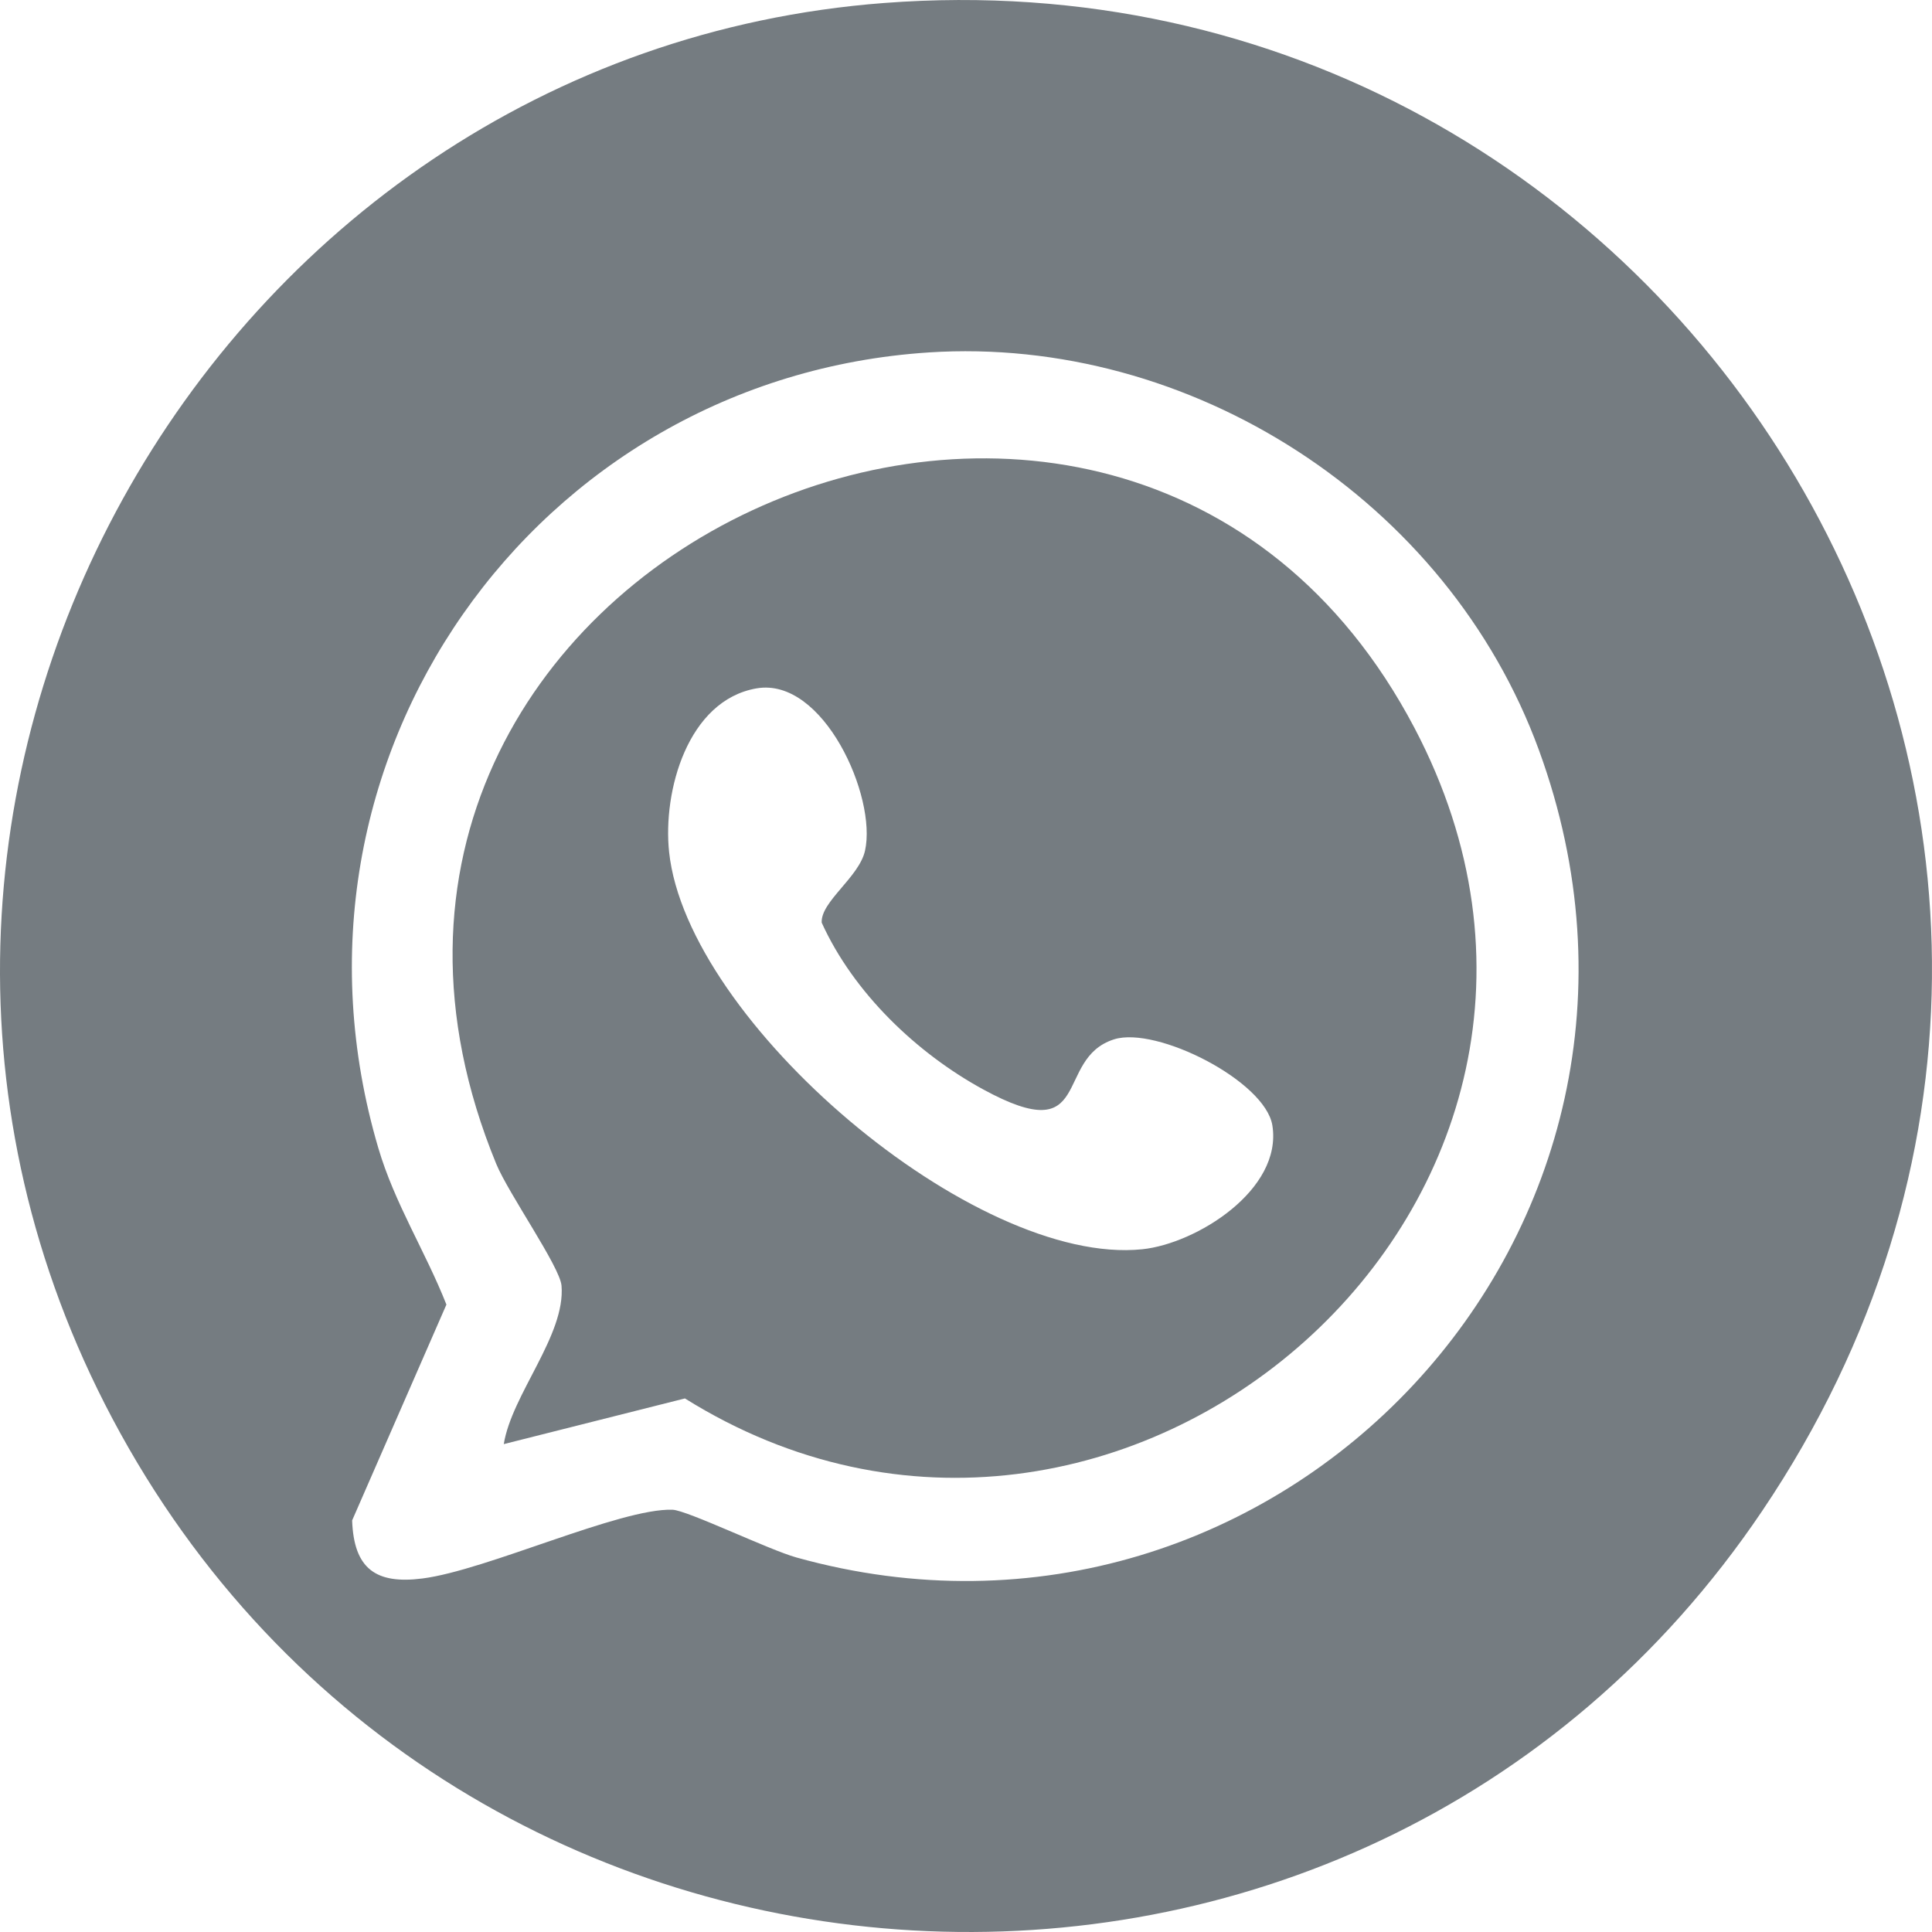
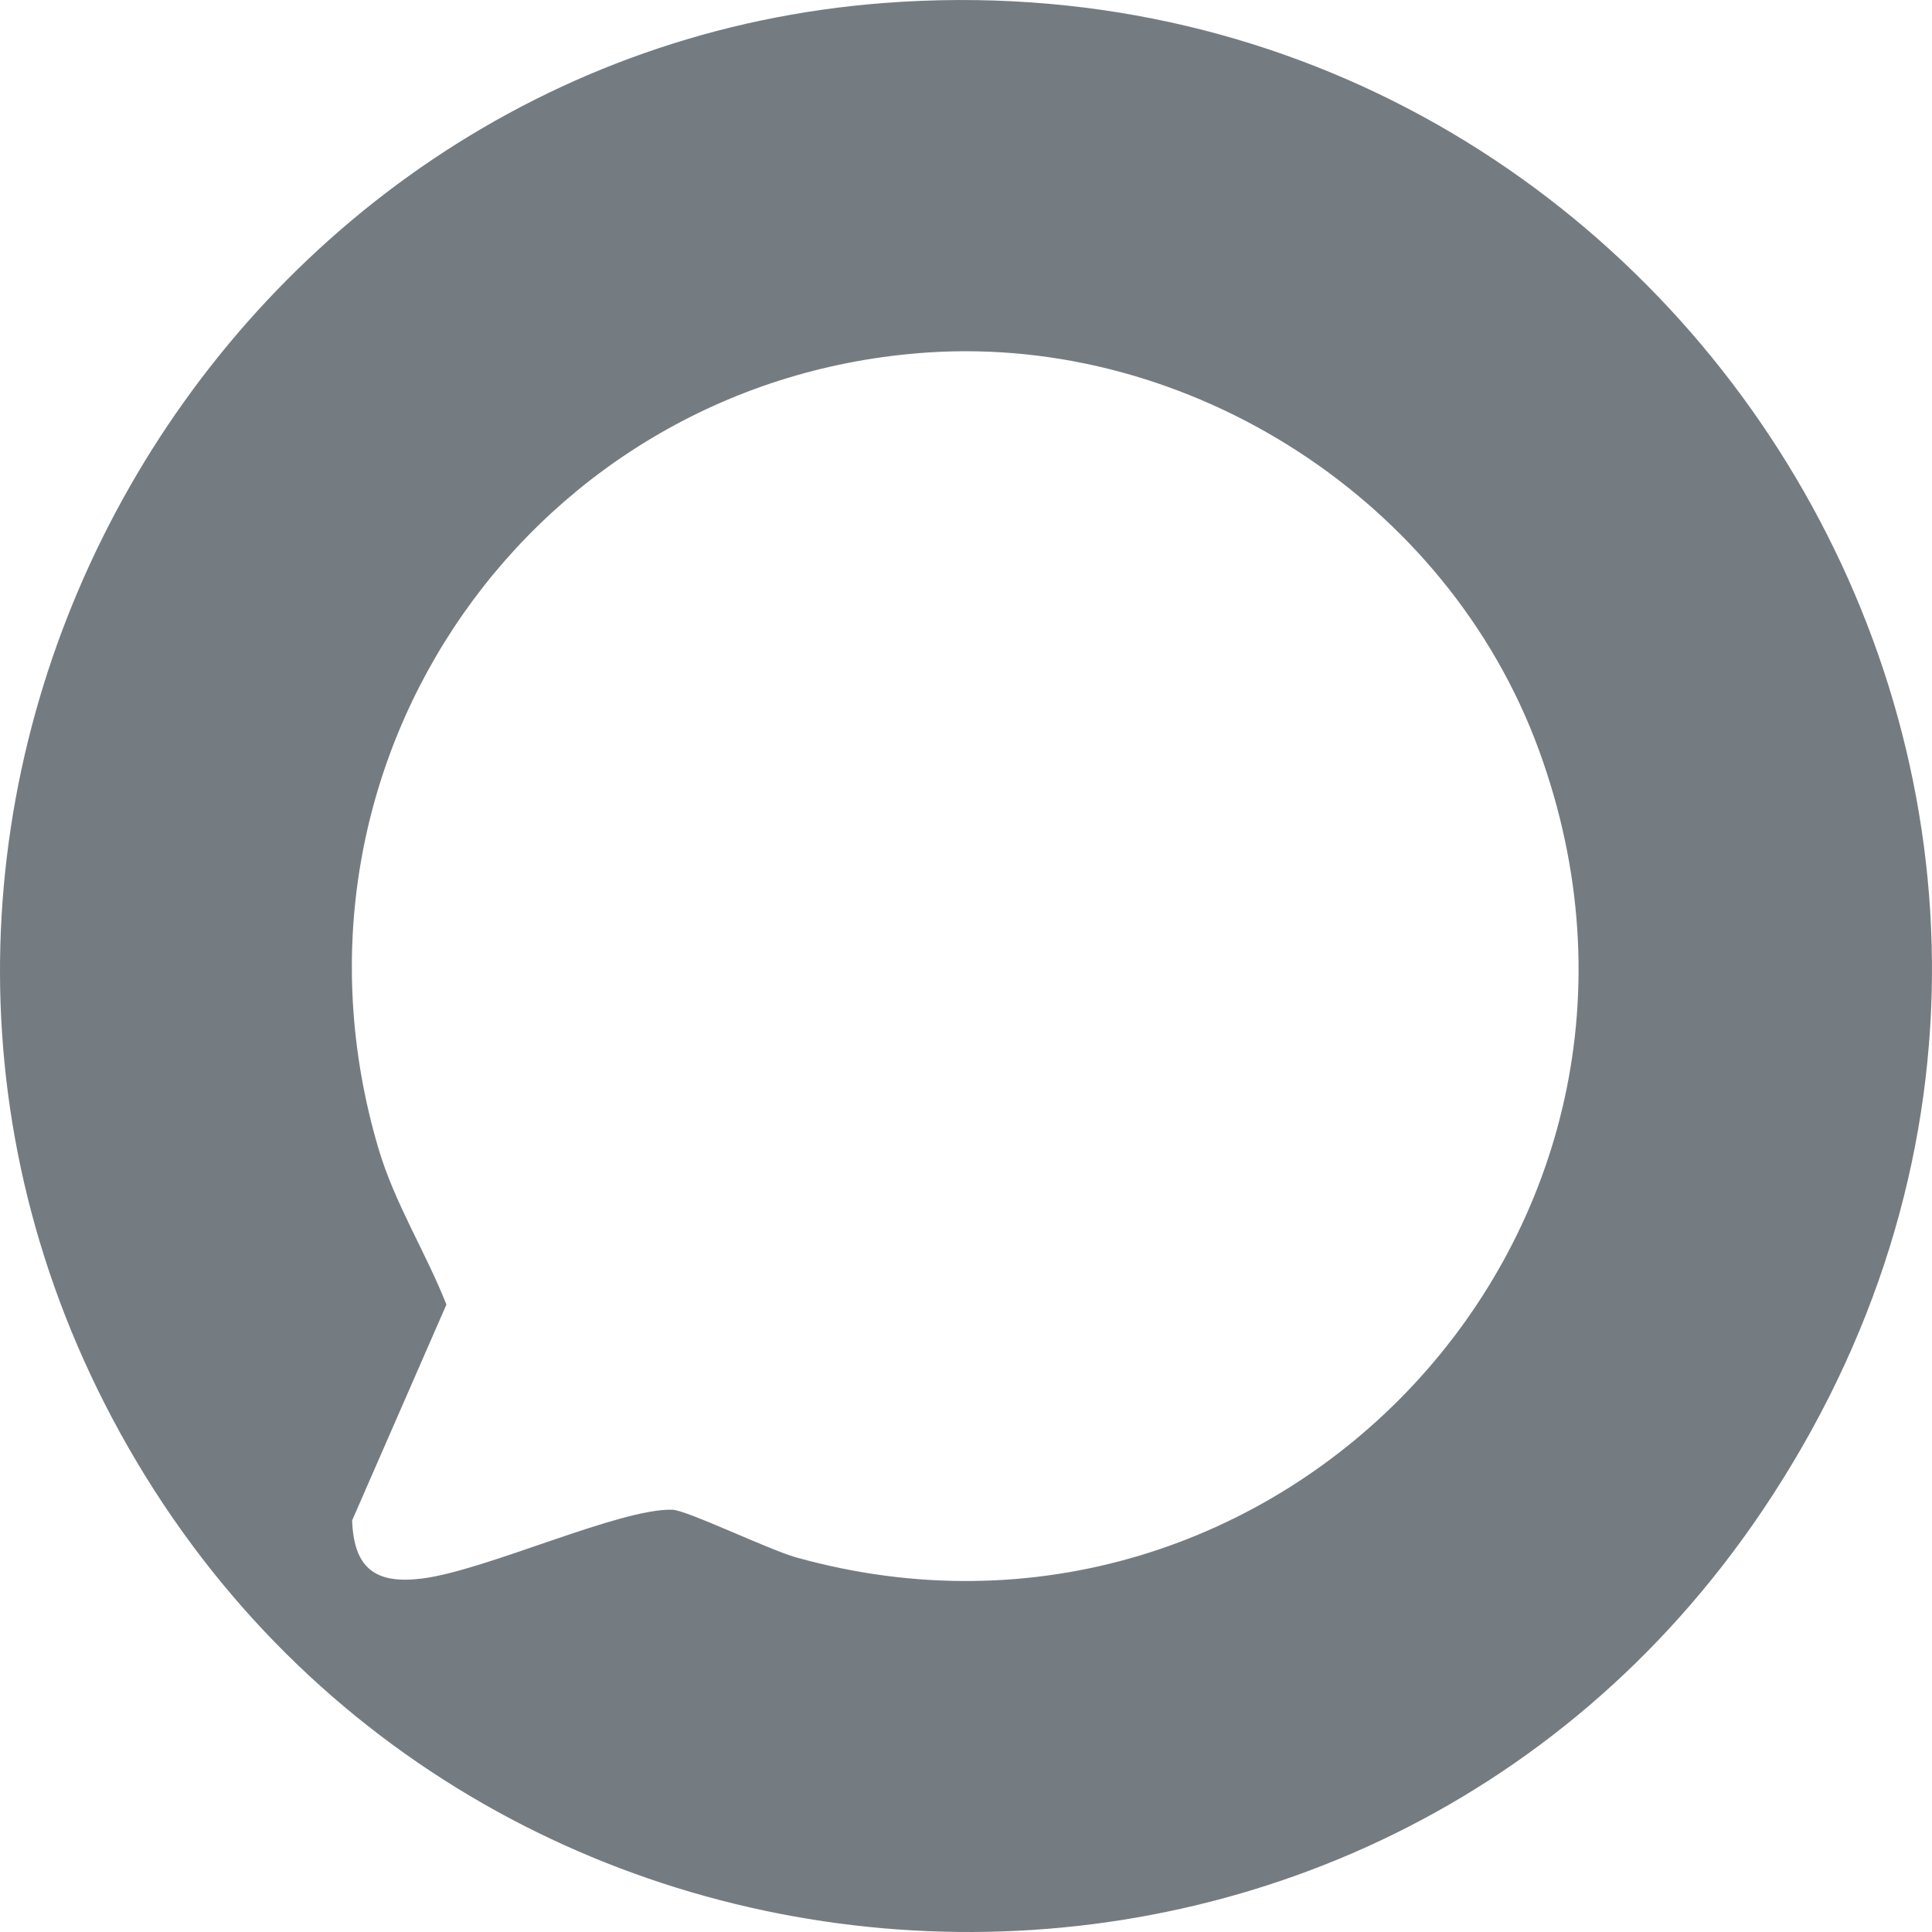
<svg xmlns="http://www.w3.org/2000/svg" width="64" height="64" viewBox="0 0 64 64" fill="none">
  <path d="M29.288 0.099C55.746 -1.917 73.659 27.378 58.374 50.053C44.953 69.962 14.975 68.217 3.722 46.989C-7.087 26.596 6.925 1.801 29.288 0.099ZM30.764 11.675C17.742 12.524 8.735 25.146 12.531 38.026C13.072 39.866 14.092 41.452 14.788 43.216L11.665 50.366C11.721 51.976 12.459 52.486 13.995 52.289C16.111 52.019 20.547 49.954 22.277 50.012C22.764 50.029 25.463 51.337 26.378 51.592C42.282 56.032 56.804 40.804 50.98 24.851C47.953 16.565 39.421 11.111 30.759 11.675H30.764Z" fill="#757C81" />
-   <path d="M16.688 47.841C16.951 46.192 18.74 44.228 18.601 42.588C18.548 41.96 16.844 39.54 16.439 38.556C8.243 18.634 37.102 5.559 46.857 24.115C55.05 39.699 37.043 55.292 22.689 46.325L16.688 47.838V47.841ZM25.062 22.803C22.782 23.198 21.95 26.208 22.165 28.225C22.765 33.85 32.284 41.958 37.841 41.383C39.622 41.199 42.49 39.42 42.149 37.282C41.913 35.808 38.311 33.985 36.906 34.429C34.883 35.068 36.269 38.11 32.562 36.084C30.369 34.886 28.274 32.89 27.22 30.564C27.182 29.867 28.459 29.061 28.655 28.18C29.054 26.394 27.275 22.422 25.064 22.803H25.062Z" fill="#757C81" />
</svg>